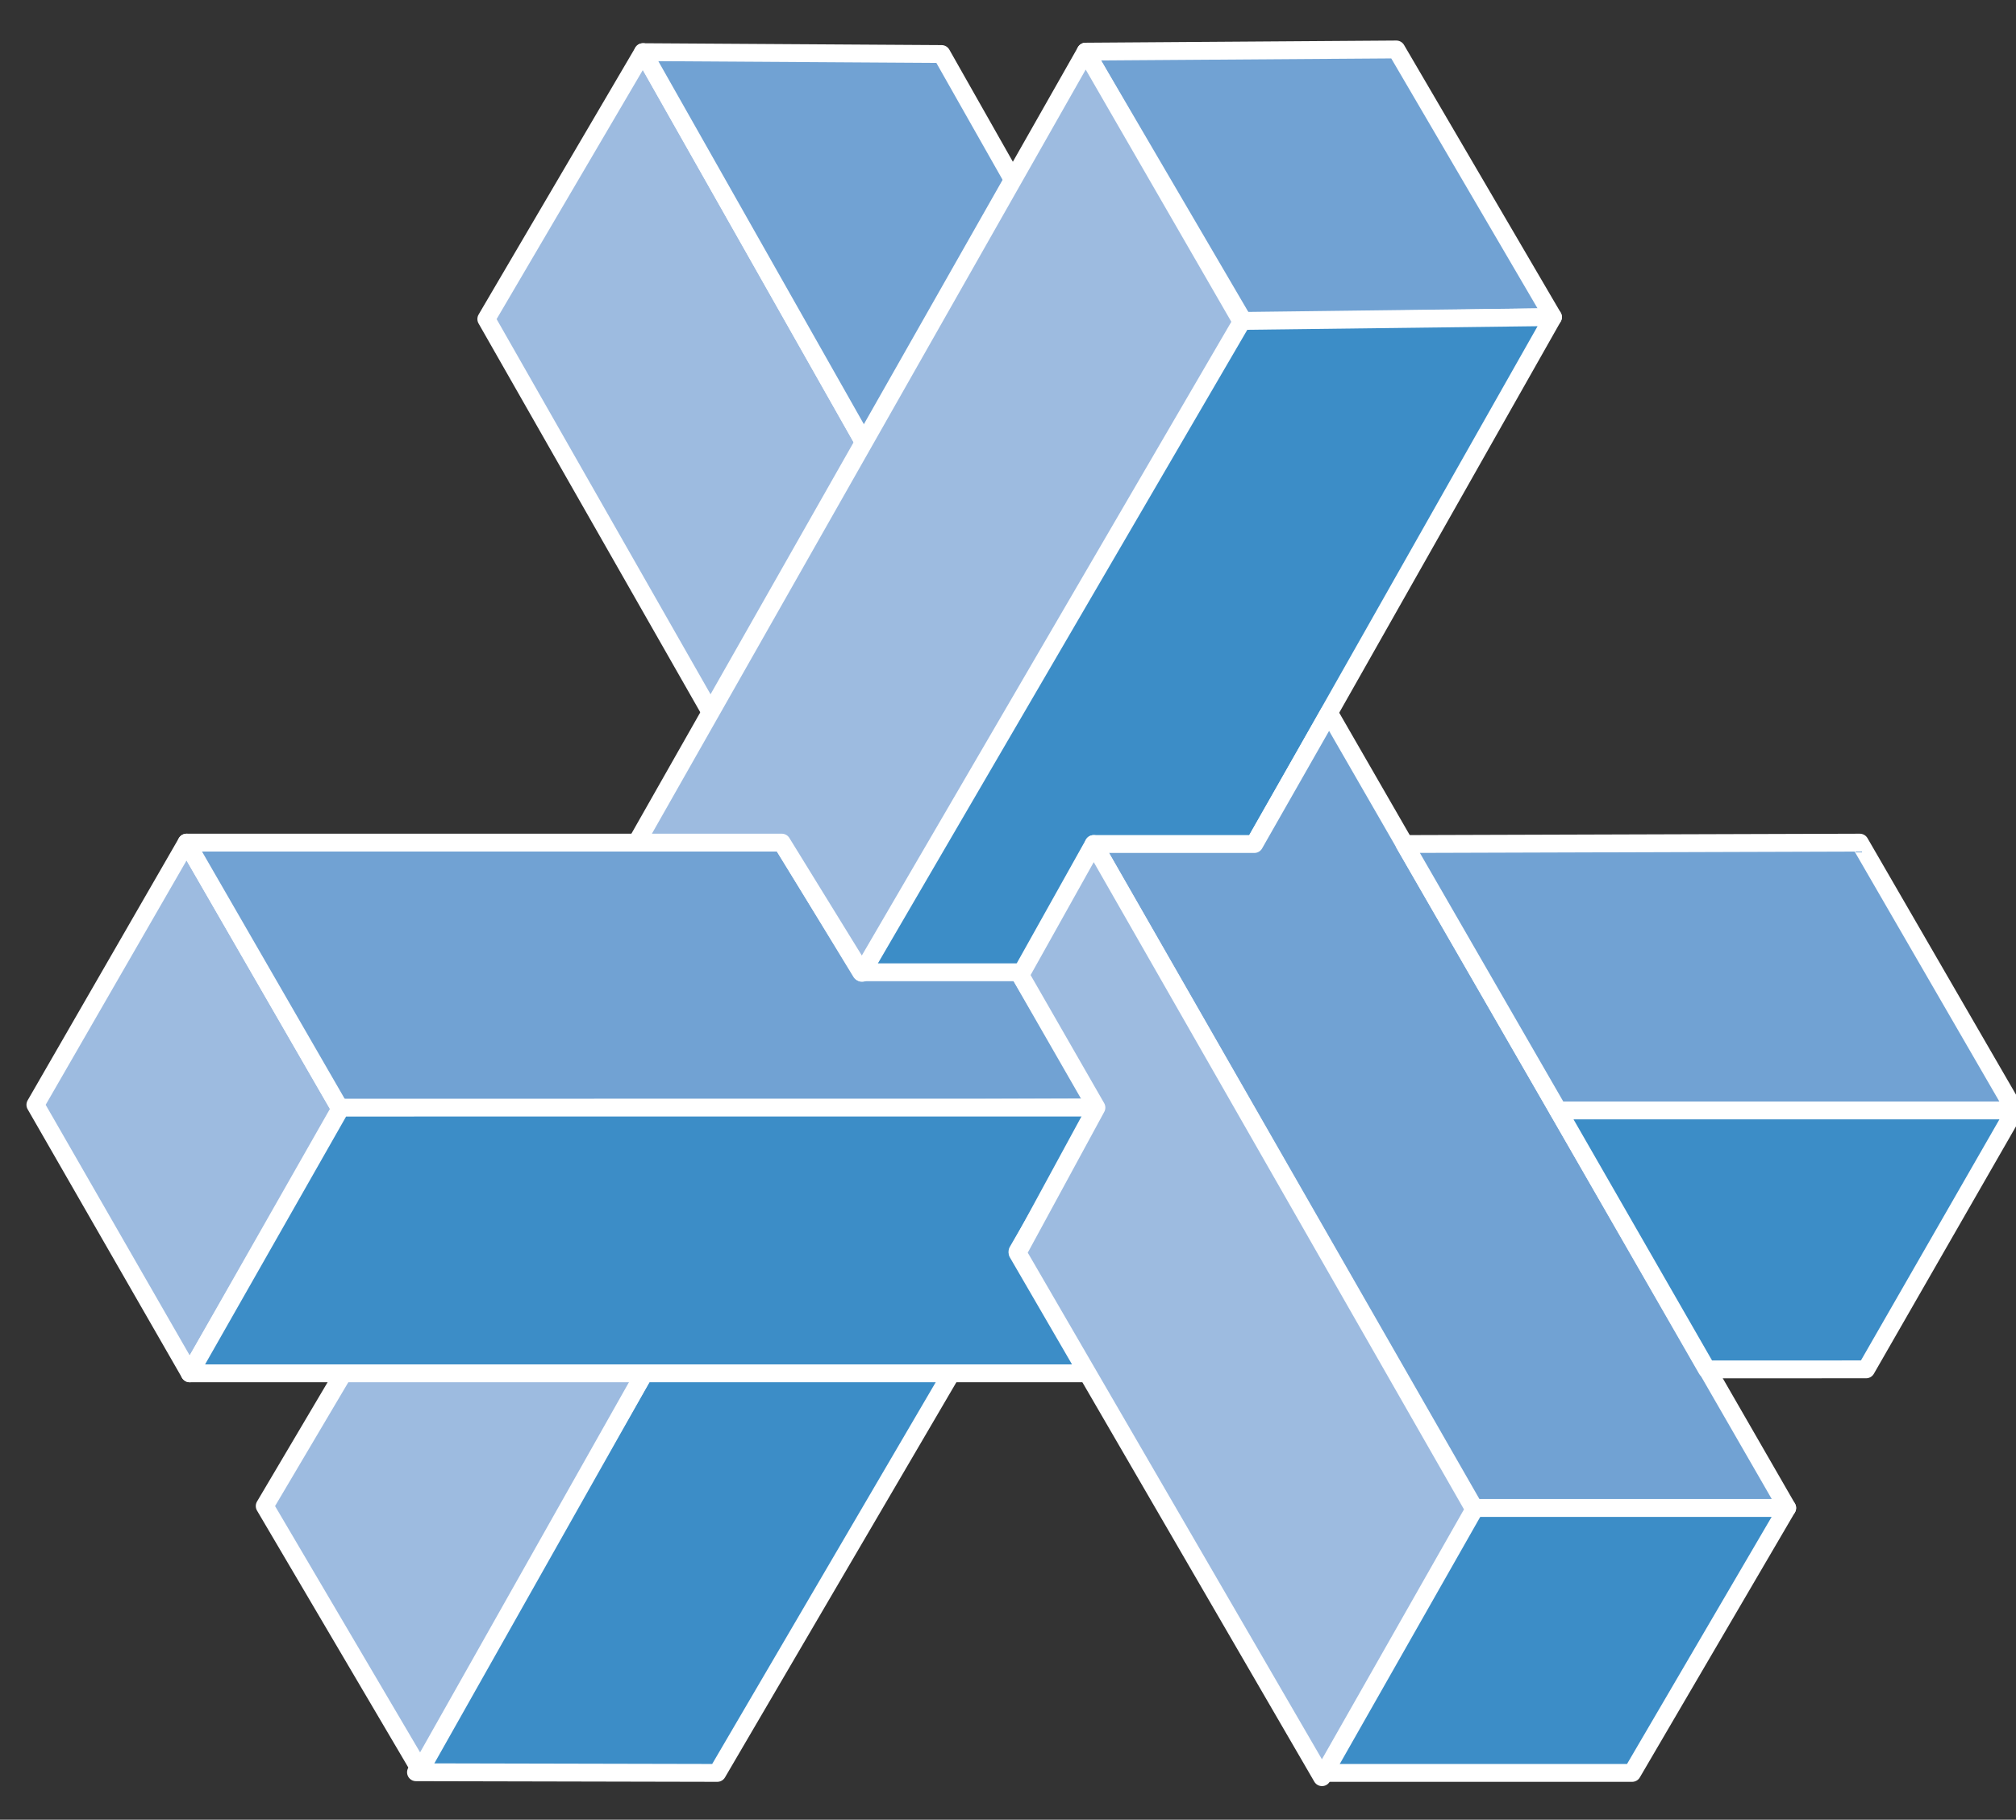
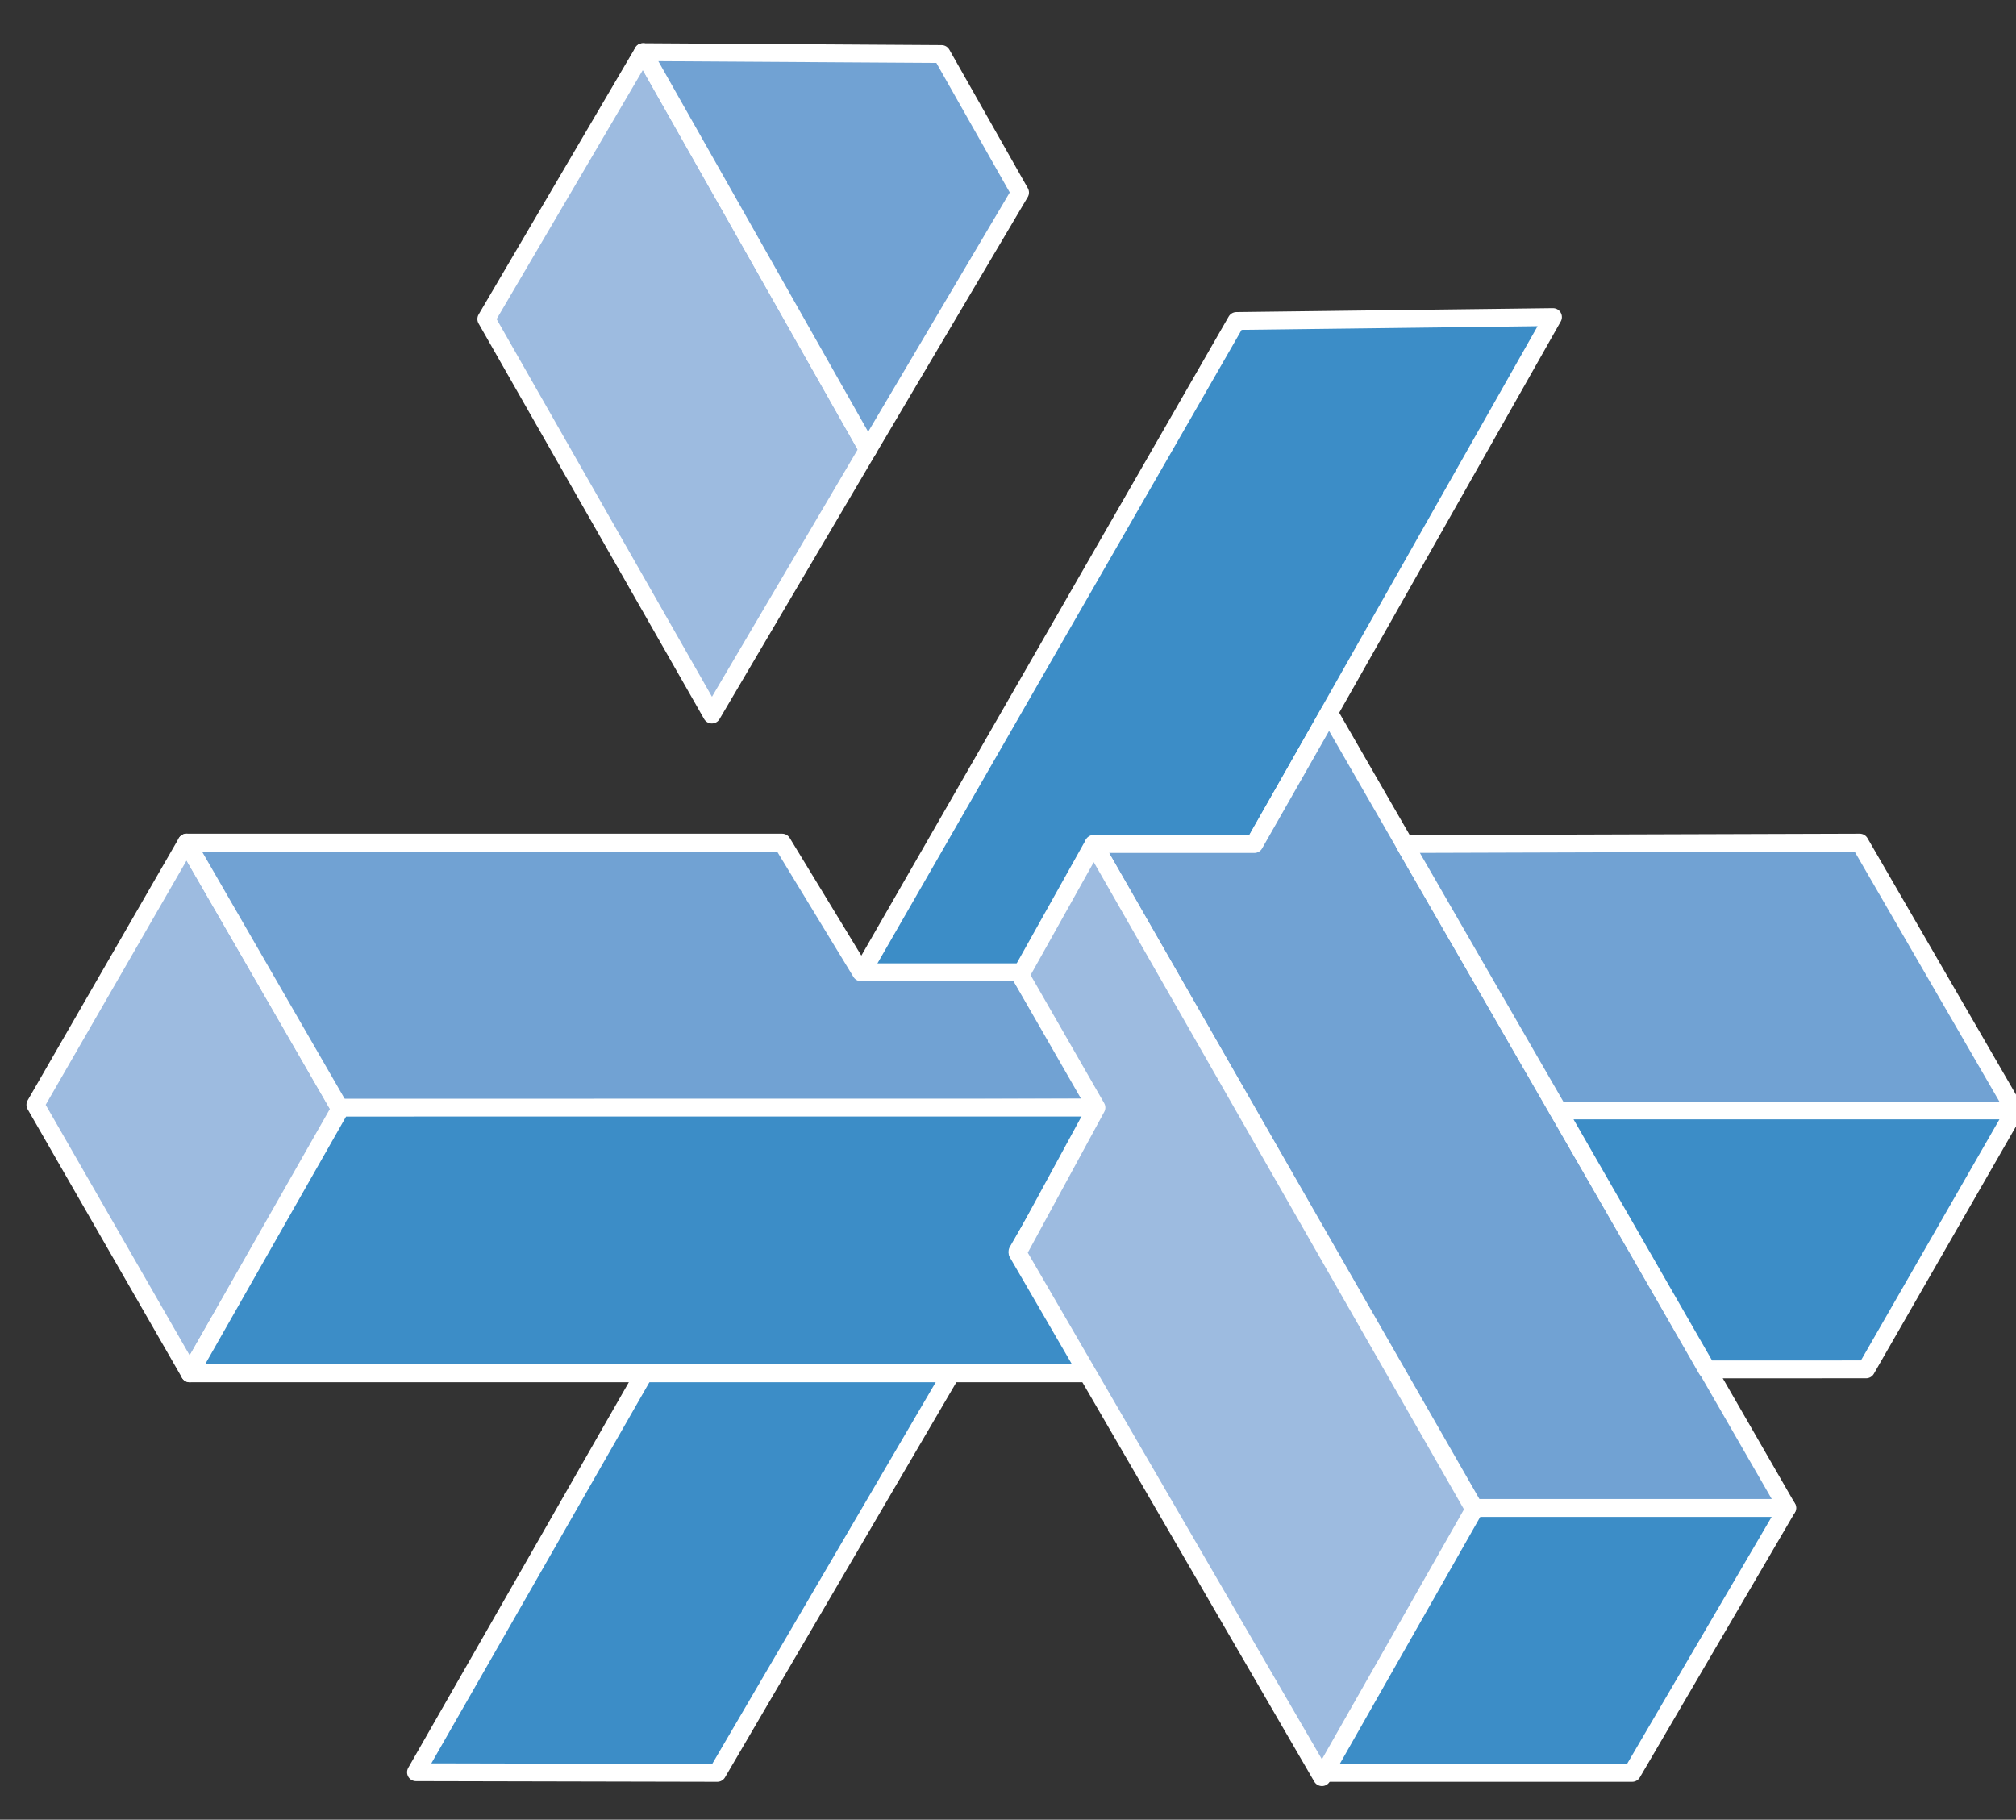
<svg xmlns="http://www.w3.org/2000/svg" version="1.1" x="0px" y="0px" width="226px" height="204px" viewBox="-2.966 -4.545 226 204" overflow="visible" enable-background="new -2.966 -4.545 226 204" xml:space="preserve">
  <rect x="-2.966" y="-4.545" width="226" height="204" fill="#333333" stroke="none" />
  <defs>
</defs>
  <polygon fill="#3C8DC7" stroke="#FFFFFF" stroke-width="2" stroke-linejoin="round" points="104.229,148.465 77.444,194.209   43.667,194.135 69.275,149.372 " />
-   <polygon fill="#9DBBE0" stroke="#FFFFFF" stroke-width="2" stroke-linejoin="round" points="26.708,164.293 44.145,193.906   69.275,149.373 35.797,148.932 " />
  <polygon fill="#9DBBE0" stroke="#FFFFFF" stroke-width="2" stroke-linejoin="round" points="76.833,75.56 51.55,31.221   69.114,1.302 94.338,45.857 " />
  <polygon fill="#71A2D3" stroke="#FFFFFF" stroke-width="2" stroke-linejoin="round" points="102.587,1.511 69.114,1.302   94.338,45.856 111.385,17.041 " />
-   <polygon fill="#71A2D3" stroke="#FFFFFF" stroke-width="2" stroke-linejoin="round" points="136.458,31.52 118.738,1.244 153.568,1   171.128,31.003 " />
  <polygon fill="#3C8DC7" stroke="#FFFFFF" stroke-width="2" stroke-linejoin="round" points="92.819,105.94 135.64,31.441   171.128,31.003 137.636,90.156 119.319,90.746 111.087,105.608 " />
  <polygon fill="#9DBBE0" stroke="#FFFFFF" stroke-width="2" stroke-linejoin="round" points="1,119.31 18.303,149.414   35.251,119.903 17.948,89.918 " />
  <polygon fill="#71A2D3" stroke="#FFFFFF" stroke-width="2" stroke-linejoin="round" points="17.948,89.918 35.251,119.903   120.11,119.626 111.261,104.456 93.562,104.456 84.713,89.918 " />
  <polygon fill="#3C8DC7" stroke="#FFFFFF" stroke-width="2" stroke-linejoin="round" points="162.302,164.505 197.384,164.505   180.001,194.209 145.235,194.209 " />
  <polygon fill="#71A2D3" stroke="#FFFFFF" stroke-width="2" stroke-linejoin="round" points="119.636,90.076 137.65,90.076   146.024,75.38 197.384,164.505 162.302,164.505 " />
  <polygon fill="#71A2D3" stroke="#FFFFFF" stroke-width="2" stroke-linejoin="round" points="154.479,90.076 205.521,89.918   222.903,119.942 171.704,119.942 " />
  <polygon fill="#3C8DC7" stroke="#FFFFFF" stroke-width="2" stroke-linejoin="round" points="206.231,148.968 222.905,119.942   171.704,119.942 188.382,148.974 " />
  <polygon fill="#3C8DC7" stroke="#FFFFFF" stroke-width="2" stroke-linejoin="round" points="18.303,149.414 119.162,149.414   111.099,135.745 120.426,119.623 35.251,119.626 " />
  <polygon fill="#9DBBE0" stroke="#FFFFFF" stroke-width="2" stroke-linecap="round" stroke-linejoin="round" points="119.636,90.076   162.302,164.663 145.235,194.688 111.103,135.903 119.947,119.623 111.418,104.772 " />
-   <polygon fill="#9DBBE0" stroke="#FFFFFF" stroke-width="2" stroke-linejoin="round" points="93.67,104.518 84.673,89.918   68.397,89.918 118.738,1.244 136.226,31.531 " />
</svg>